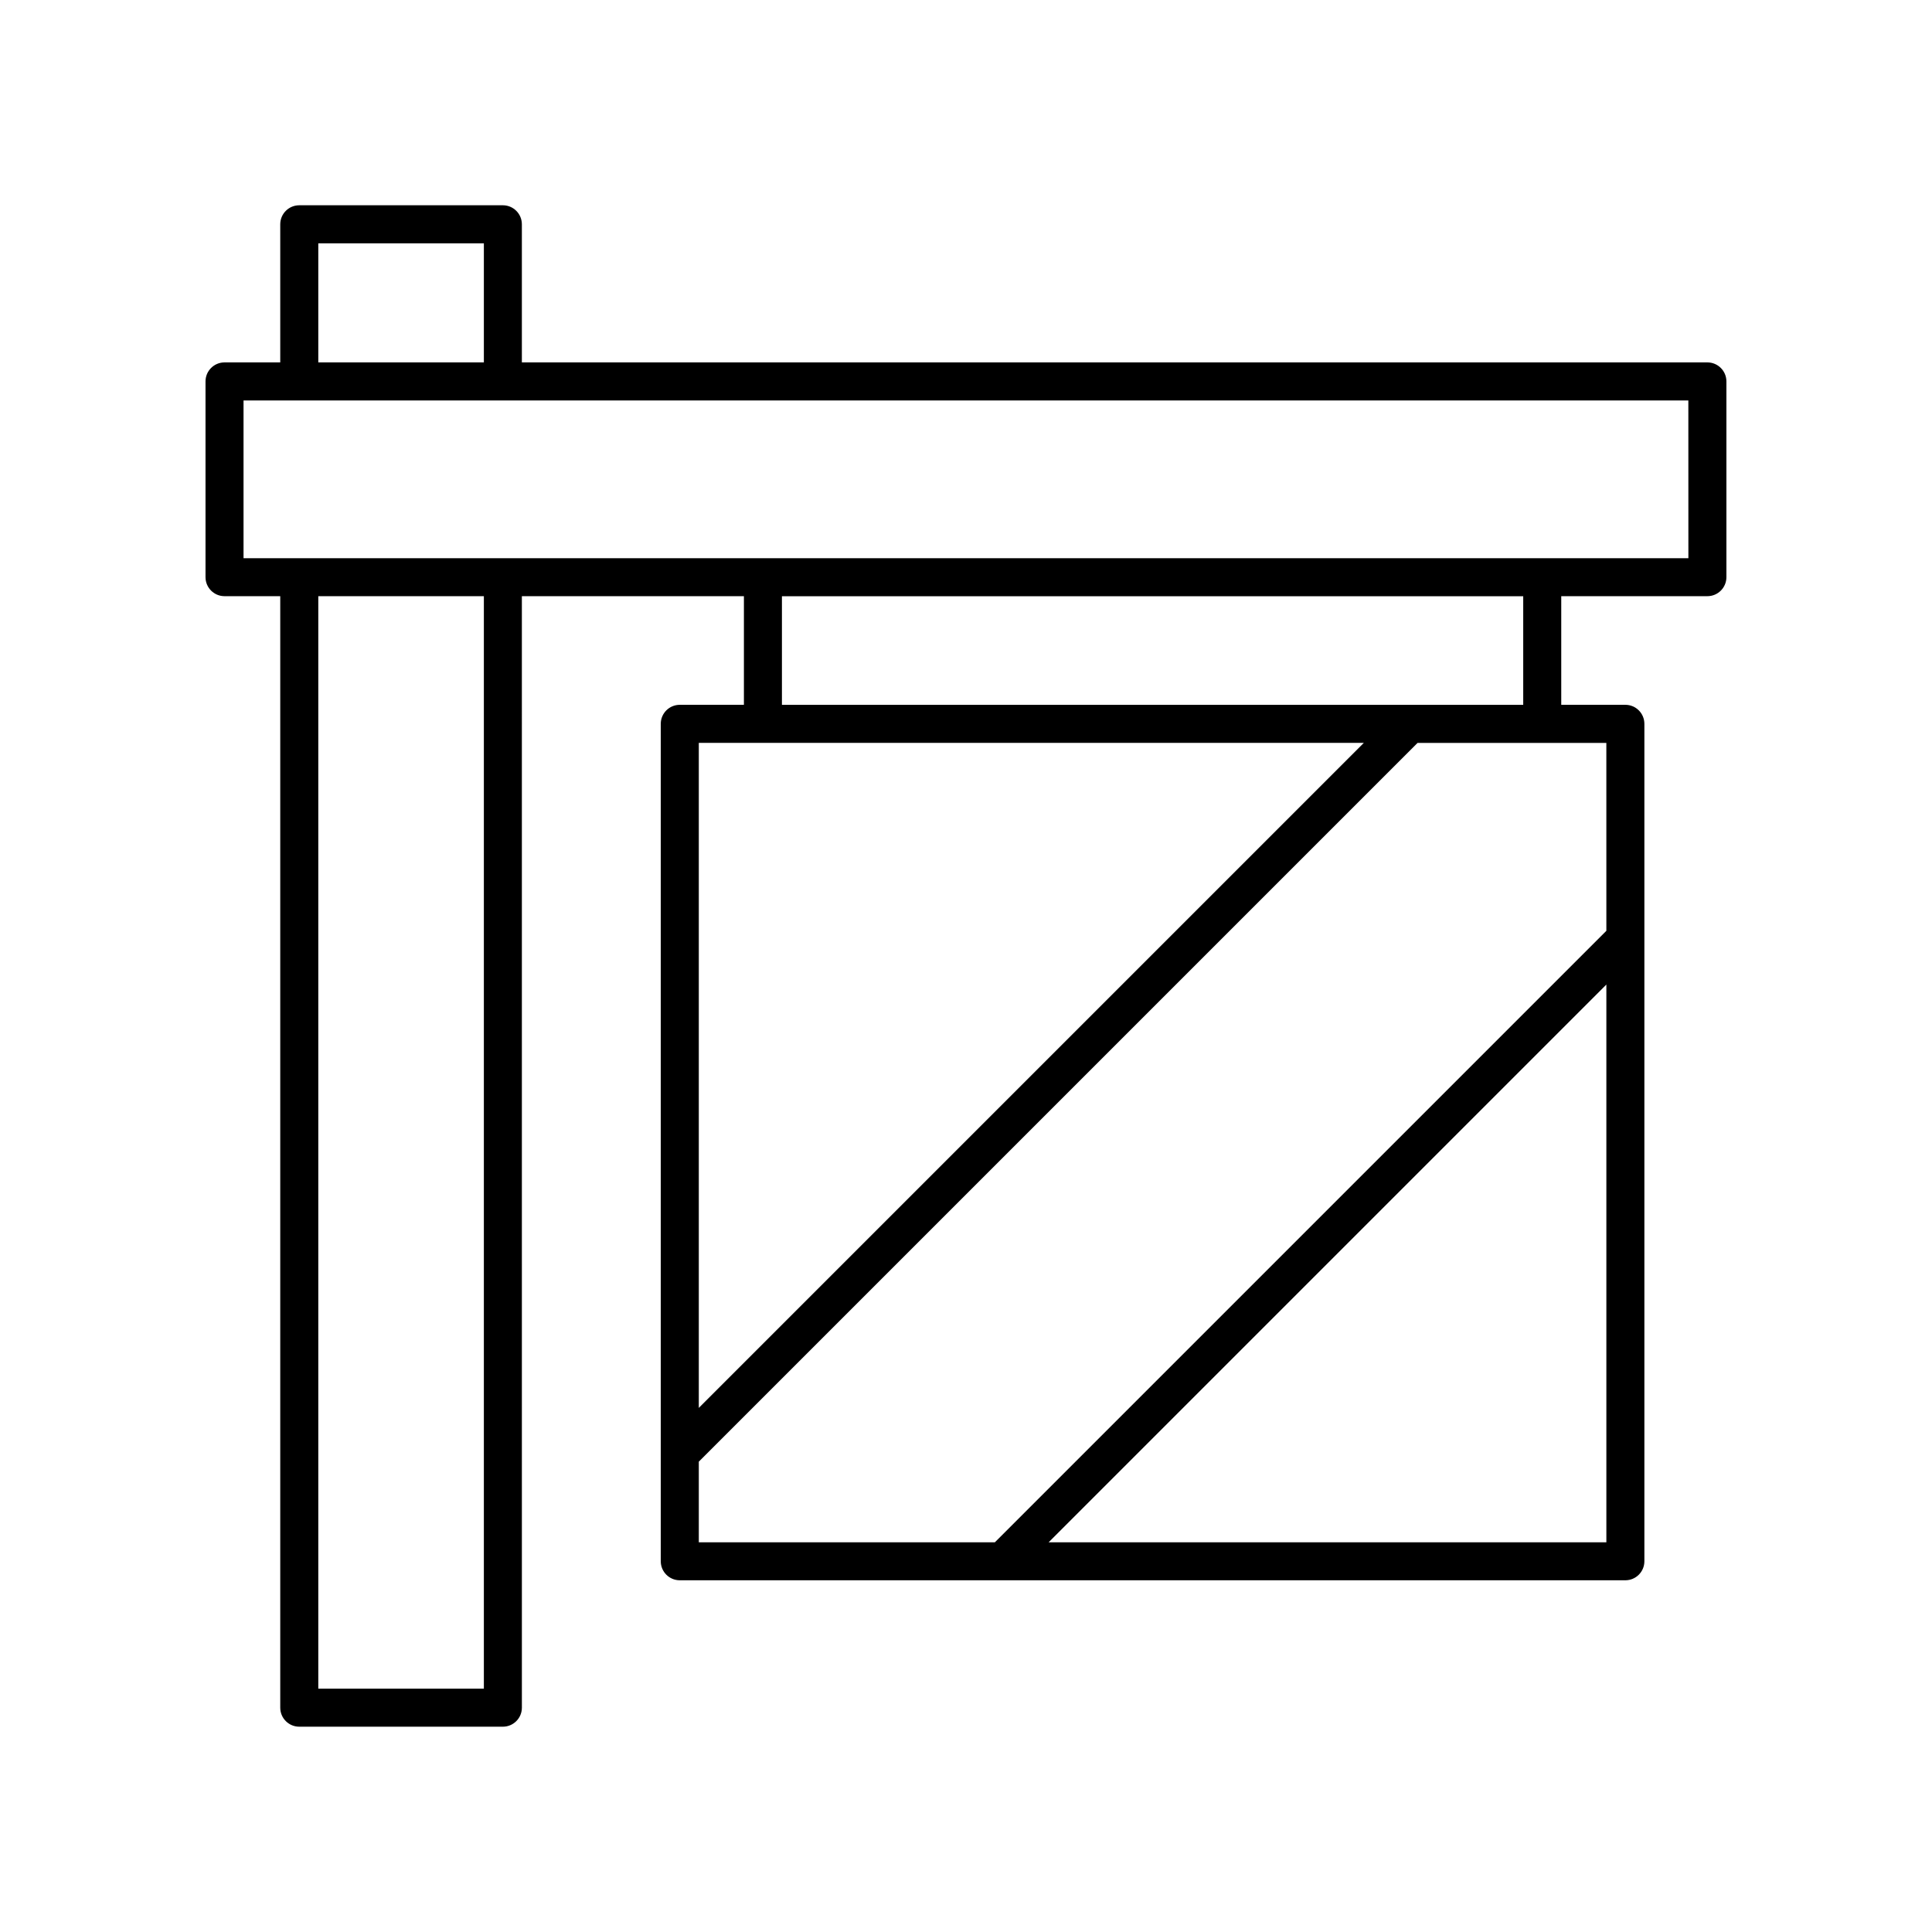
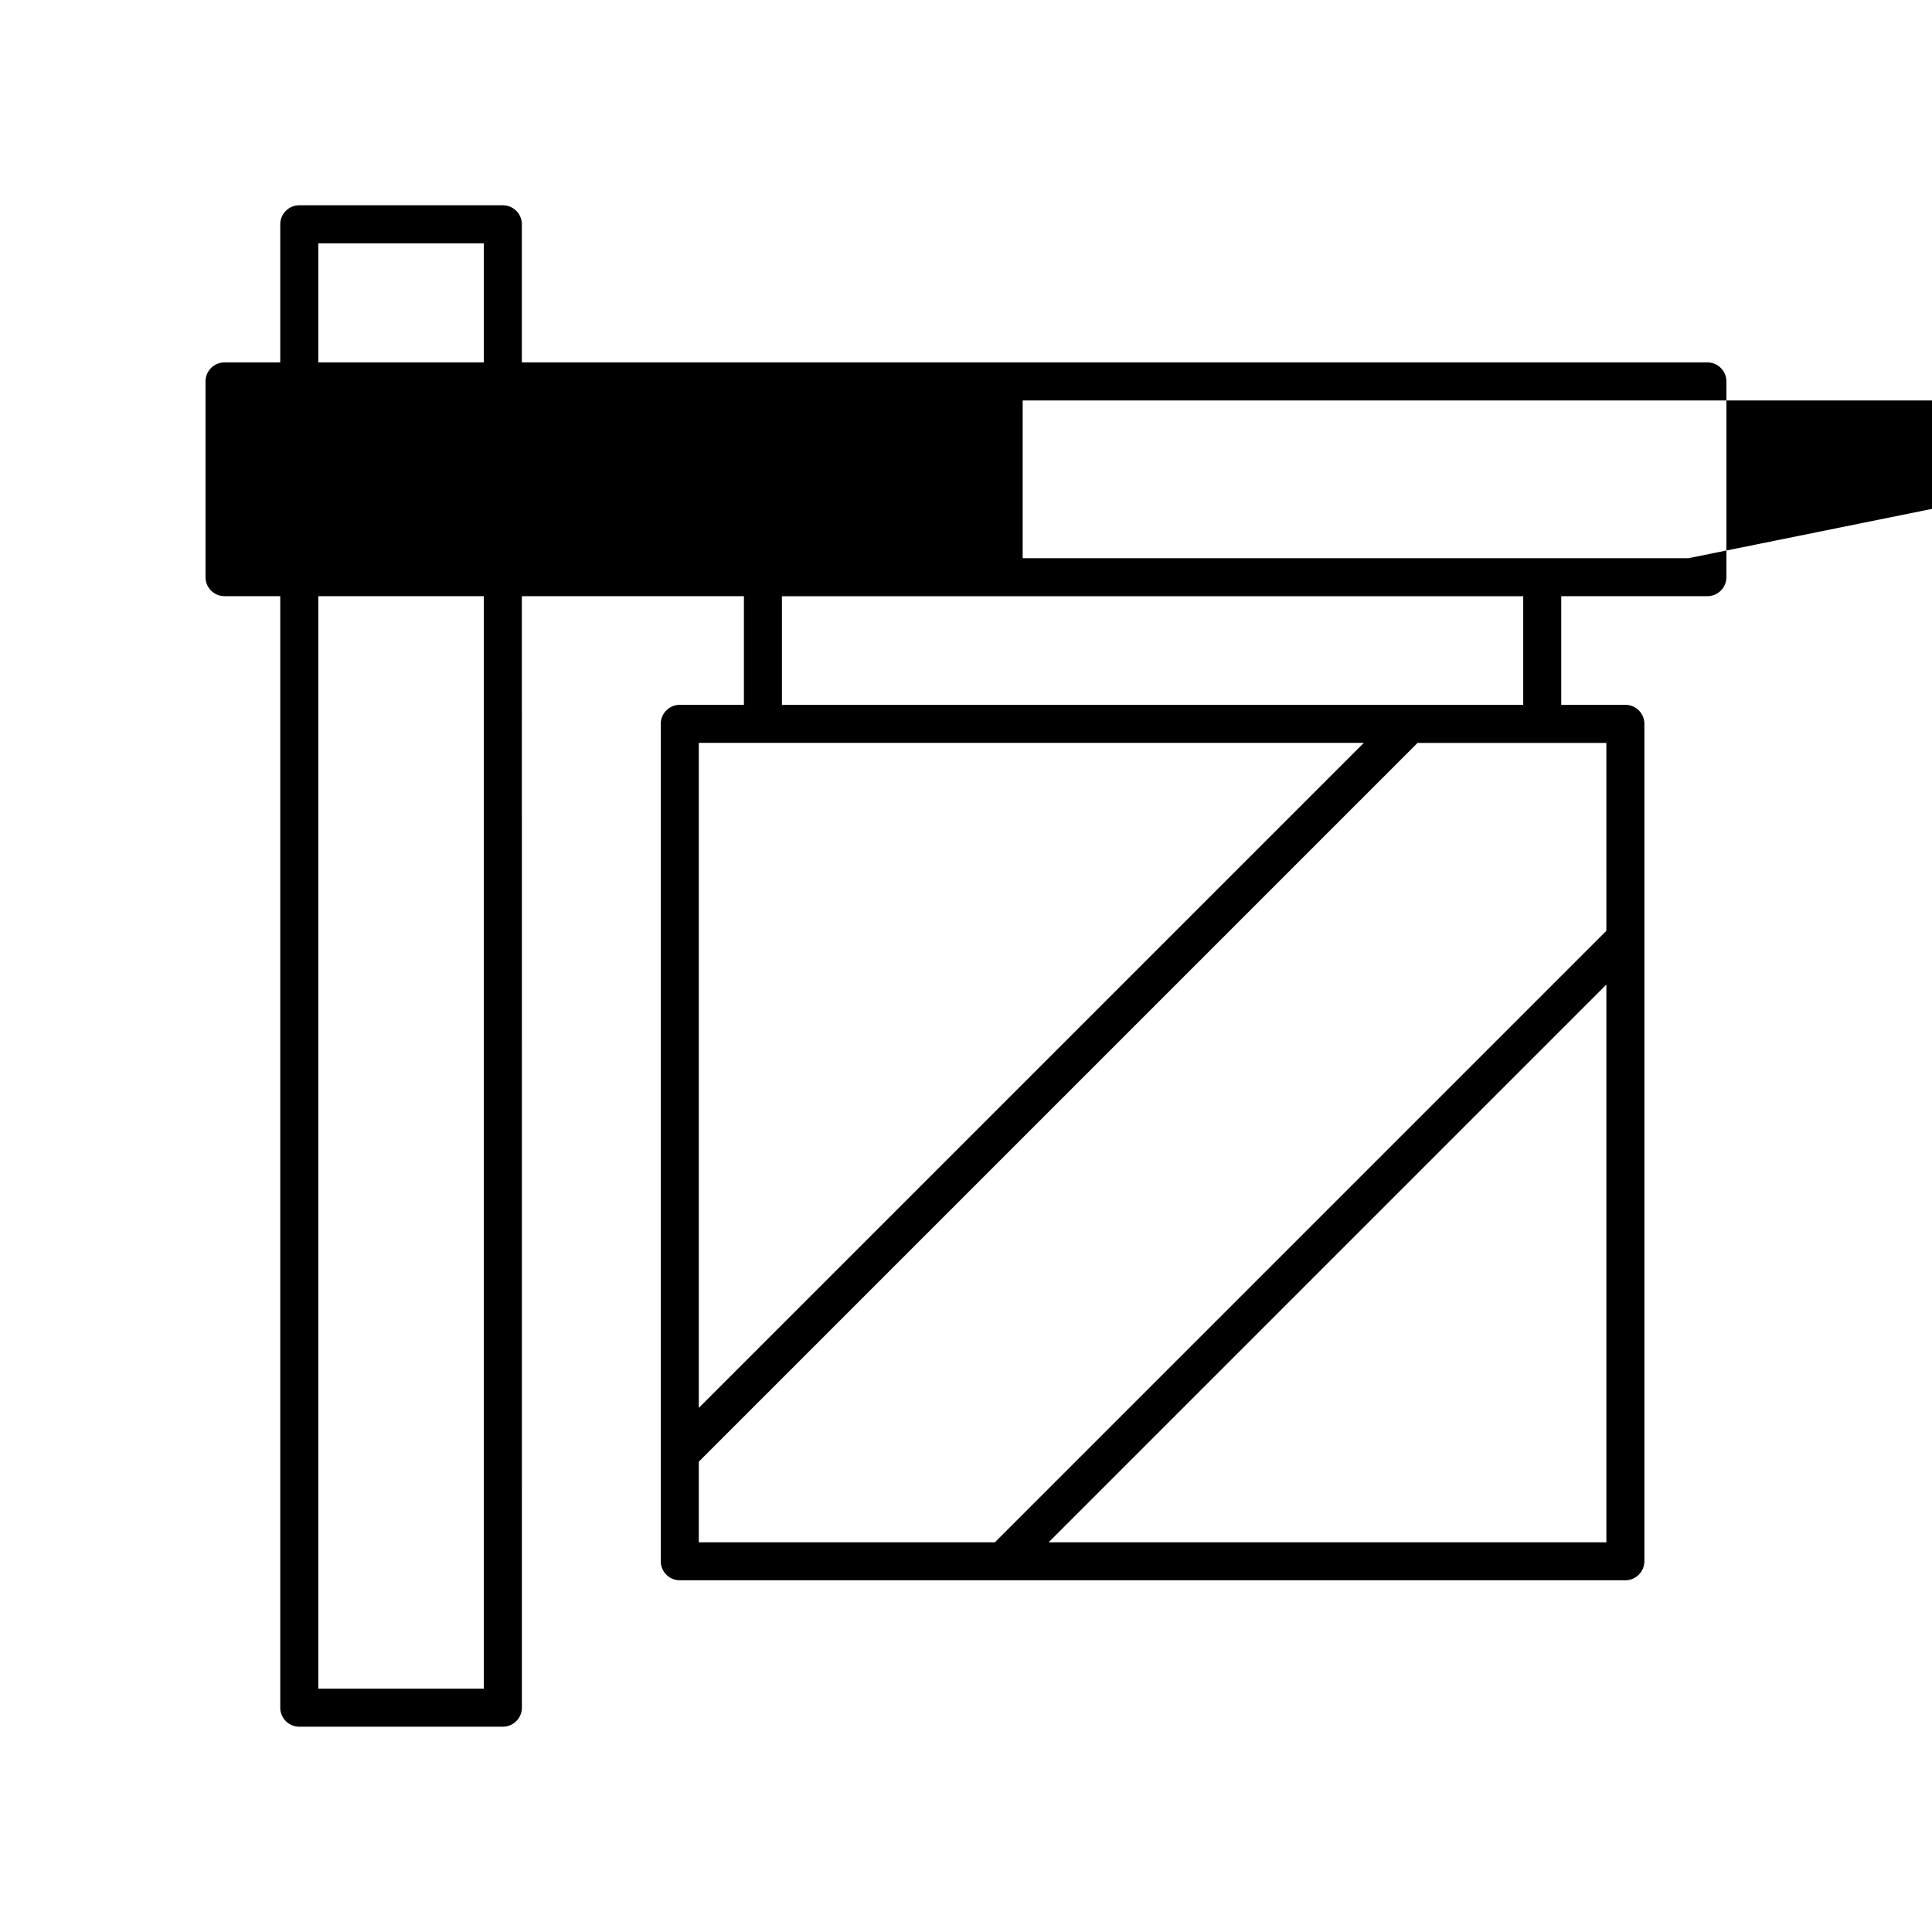
<svg xmlns="http://www.w3.org/2000/svg" fill="#000000" width="800px" height="800px" version="1.1" viewBox="144 144 512 512">
-   <path d="m596.48 240.04h-314.18v-36.602c0-2.781-2.254-5.039-5.039-5.039h-53.953c-2.781 0-5.039 2.254-5.039 5.039v36.602h-14.766c-2.781 0-5.039 2.254-5.039 5.039v51.875c0 2.781 2.254 5.039 5.039 5.039h14.766v294.56c0 2.781 2.254 5.039 5.039 5.039h53.957c2.781 0 5.039-2.254 5.039-5.039l-0.004-294.56h58.844v28.789h-16.996c-2.781 0-5.039 2.254-5.039 5.039v221.93c0 2.781 2.254 5.039 5.039 5.039h250.59c2.781 0 5.039-2.254 5.039-5.039v-221.93c0-2.781-2.254-5.039-5.039-5.039h-16.992v-28.789h38.73c2.781 0 5.039-2.254 5.039-5.039v-51.875c0-2.781-2.258-5.039-5.039-5.039zm-368.13-31.562h43.879v31.562h-43.879zm43.879 383.04h-43.879v-289.52h43.879zm233.2-250.65-176.24 176.24v-176.24zm-83.535 211.86 147.81-147.81v147.81zm147.81-162.06-162.06 162.06h-78.453v-21.371l190.48-190.48h50.027zm-22.035-59.875h-196.45v-28.789h196.45zm43.77-38.863h-38.707c-0.008 0-0.016-0.004-0.023-0.004-0.008 0-0.016 0.004-0.023 0.004h-206.48c-0.008 0-0.016-0.004-0.023-0.004-0.008 0-0.016 0.004-0.023 0.004h-137.62v-41.801h382.89z" />
+   <path d="m596.48 240.04h-314.18v-36.602c0-2.781-2.254-5.039-5.039-5.039h-53.953c-2.781 0-5.039 2.254-5.039 5.039v36.602h-14.766c-2.781 0-5.039 2.254-5.039 5.039v51.875c0 2.781 2.254 5.039 5.039 5.039h14.766v294.56c0 2.781 2.254 5.039 5.039 5.039h53.957c2.781 0 5.039-2.254 5.039-5.039l-0.004-294.56h58.844v28.789h-16.996c-2.781 0-5.039 2.254-5.039 5.039v221.93c0 2.781 2.254 5.039 5.039 5.039h250.59c2.781 0 5.039-2.254 5.039-5.039v-221.93c0-2.781-2.254-5.039-5.039-5.039h-16.992v-28.789h38.73c2.781 0 5.039-2.254 5.039-5.039v-51.875c0-2.781-2.258-5.039-5.039-5.039zm-368.13-31.562h43.879v31.562h-43.879zm43.879 383.04h-43.879v-289.52h43.879zm233.2-250.65-176.24 176.24v-176.24zm-83.535 211.86 147.81-147.81v147.81zm147.81-162.06-162.06 162.06h-78.453v-21.371l190.48-190.48h50.027zm-22.035-59.875h-196.45v-28.789h196.45zm43.77-38.863h-38.707c-0.008 0-0.016-0.004-0.023-0.004-0.008 0-0.016 0.004-0.023 0.004c-0.008 0-0.016-0.004-0.023-0.004-0.008 0-0.016 0.004-0.023 0.004h-137.62v-41.801h382.89z" />
</svg>